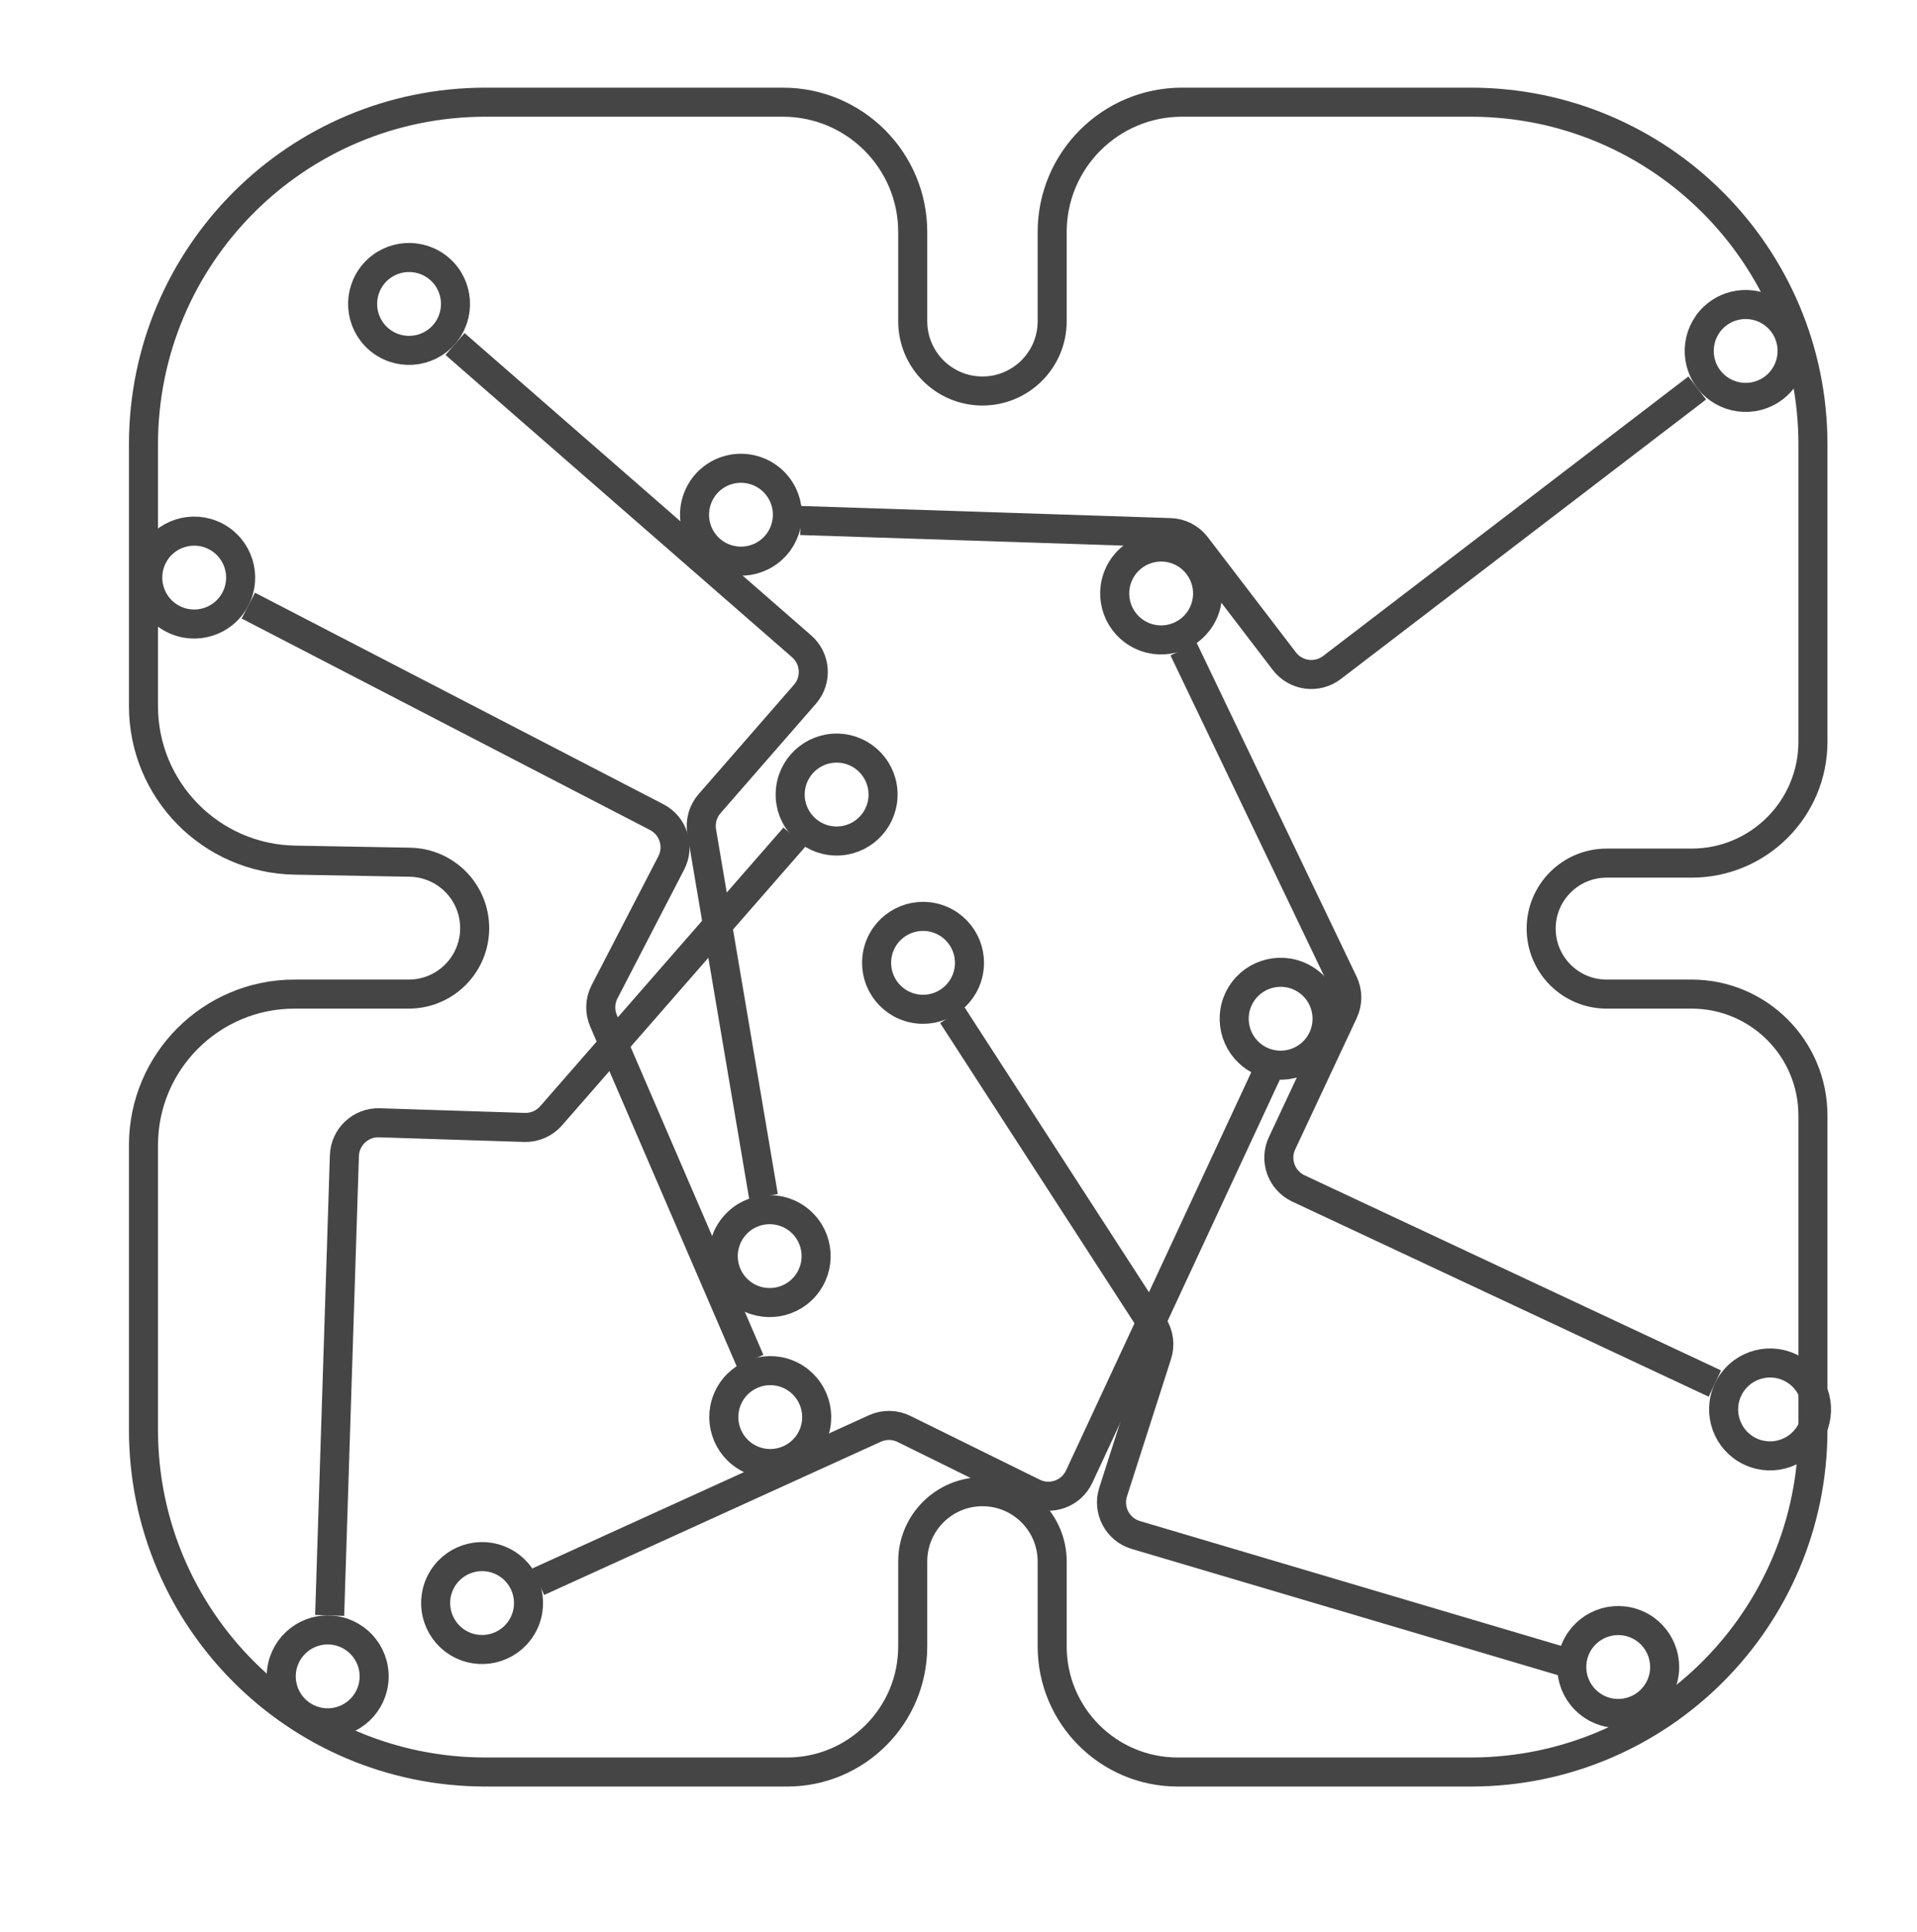
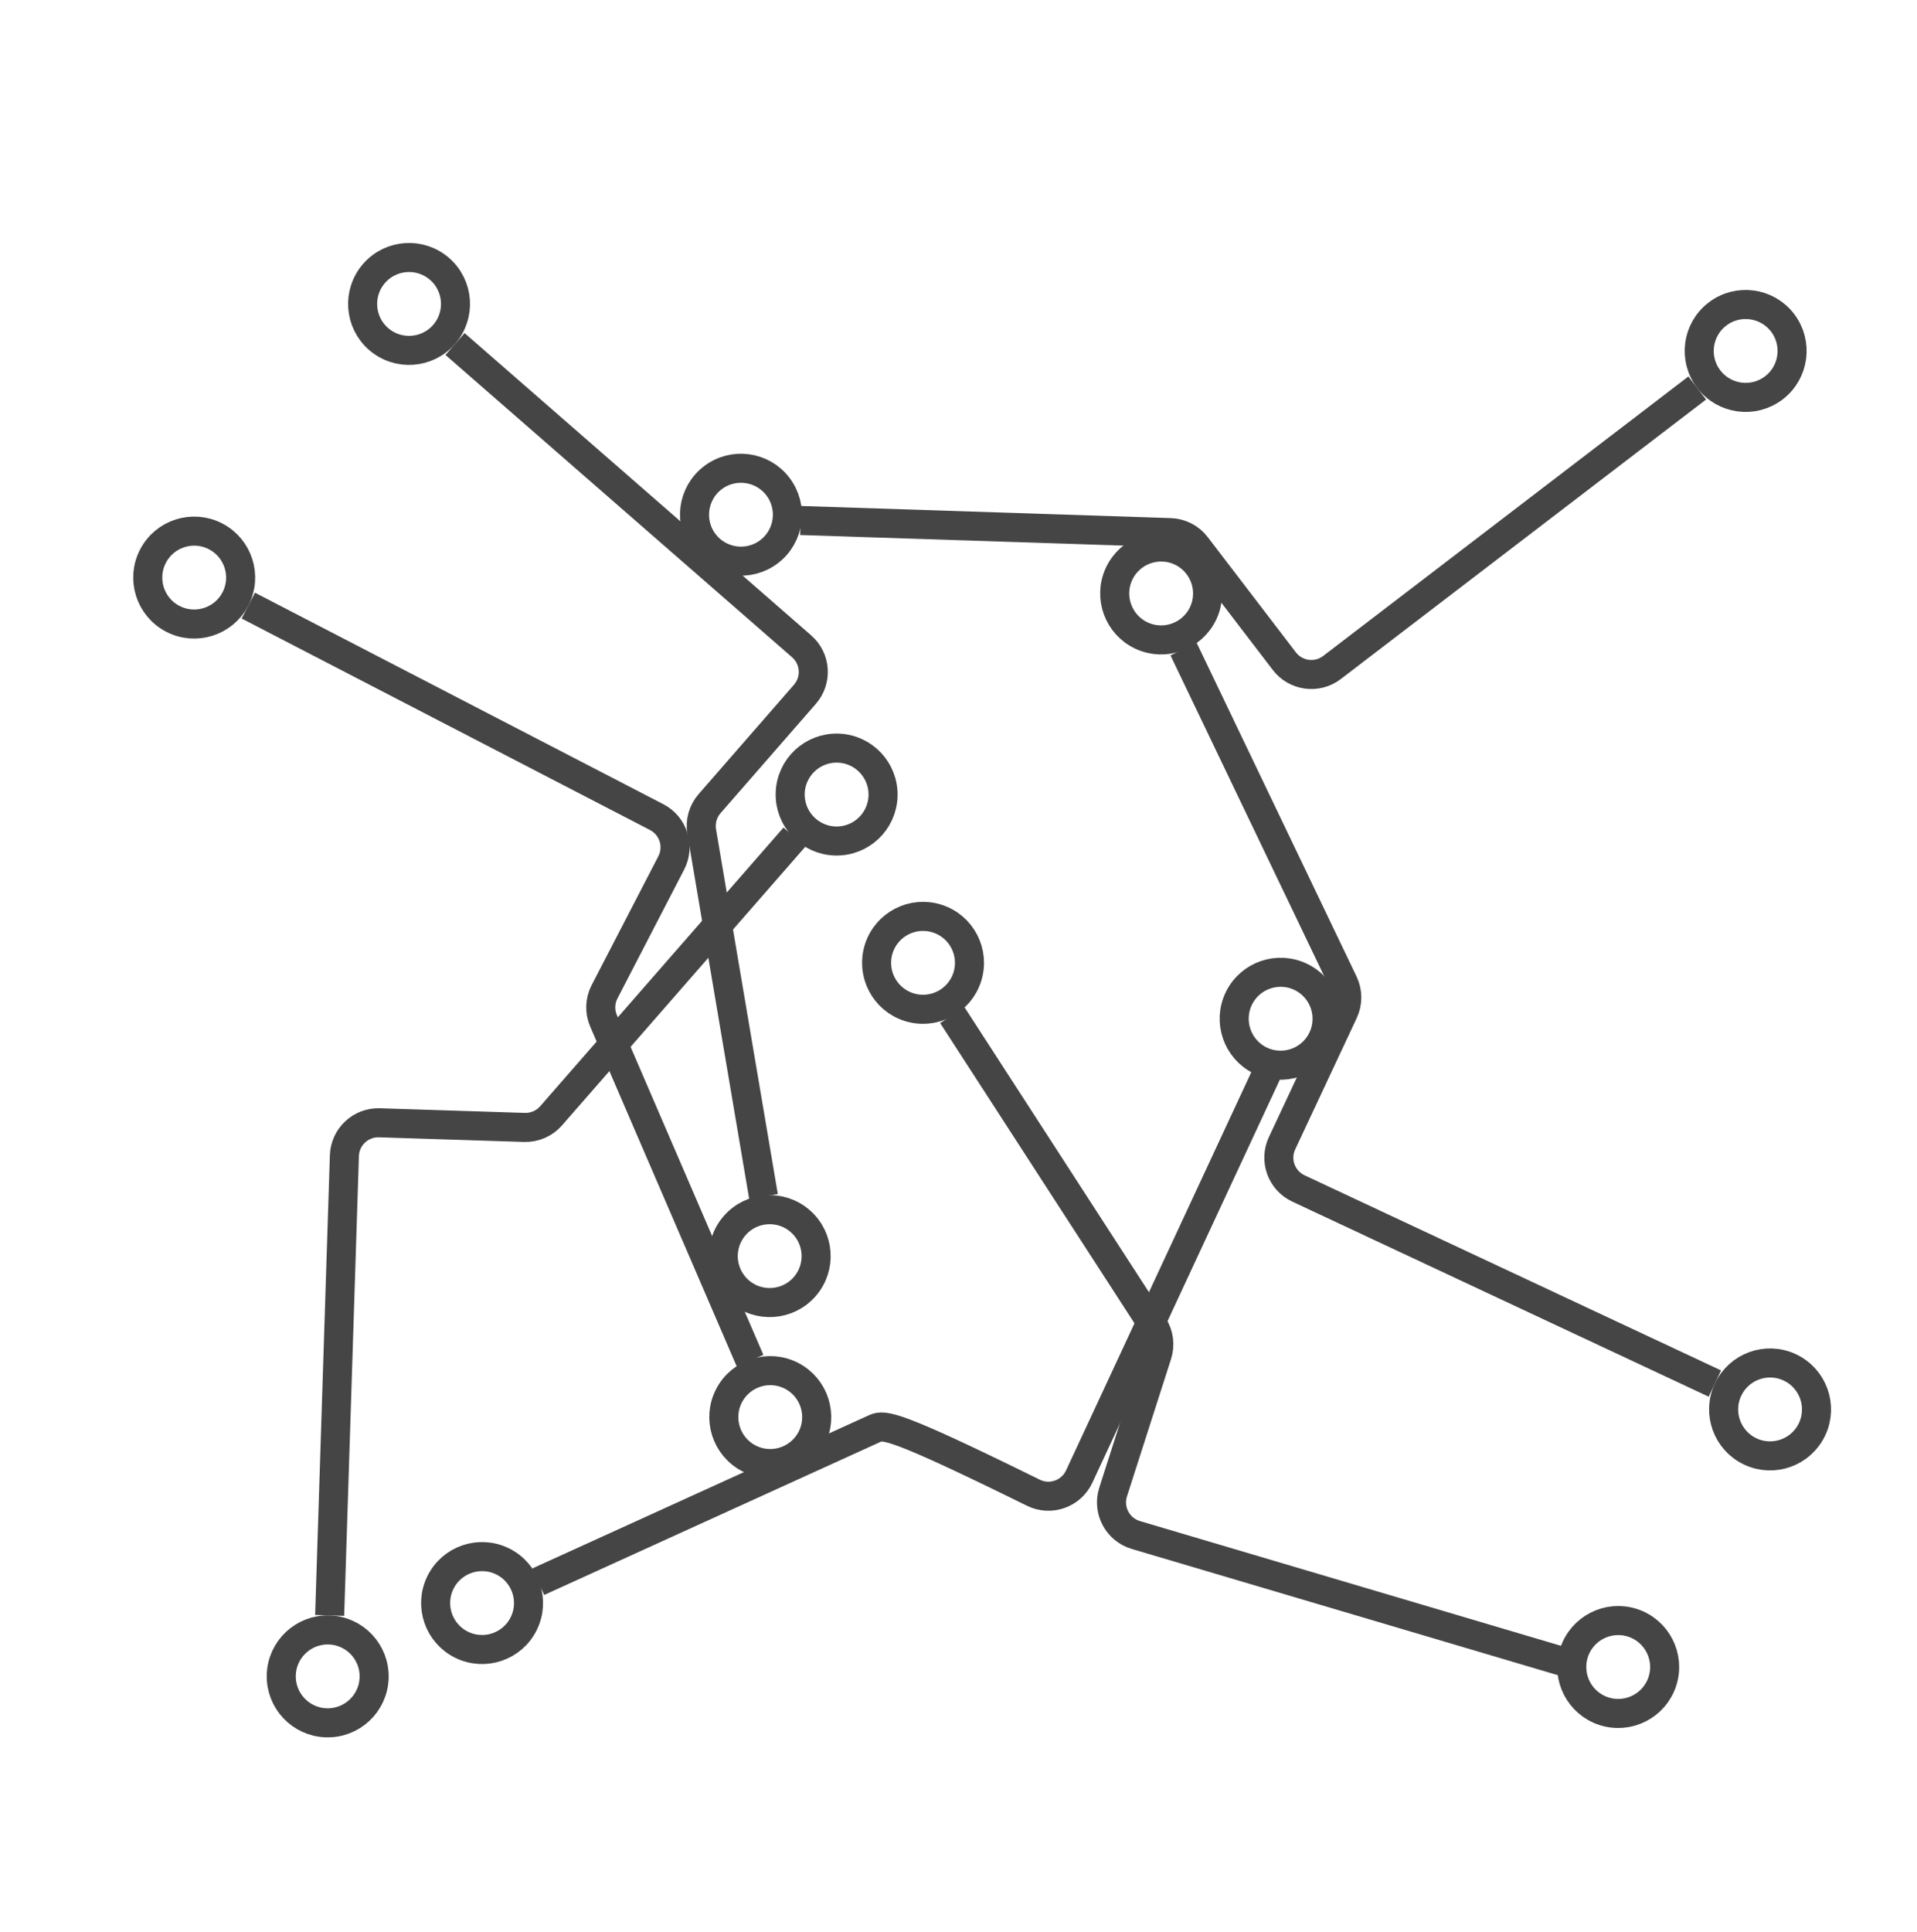
<svg xmlns="http://www.w3.org/2000/svg" width="132" height="133" viewBox="0 0 132 133" fill="none">
  <path d="M31.332 23.683L55.2 44.496C56.173 45.345 56.274 46.822 55.425 47.796L48.861 55.323C48.4 55.852 48.201 56.56 48.318 57.251L52.573 82.368" stroke="#454545" stroke-width="2" />
  <circle cx="28.167" cy="20.924" r="3.198" transform="rotate(41.088 28.167 20.924)" stroke="#454545" stroke-width="2" />
  <circle cx="52.999" cy="86.474" r="3.198" transform="rotate(41.088 52.999 86.474)" stroke="#454545" stroke-width="2" />
  <path d="M22.699 111.209L23.714 79.558C23.755 78.267 24.835 77.254 26.127 77.295L36.109 77.615C36.81 77.637 37.484 77.344 37.946 76.816L54.702 57.629" stroke="#454545" stroke-width="2" />
  <circle cx="22.565" cy="115.406" r="3.198" transform="rotate(-88.164 22.565 115.406)" stroke="#454545" stroke-width="2" />
  <circle cx="57.608" cy="54.699" r="3.198" transform="rotate(-88.164 57.608 54.699)" stroke="#454545" stroke-width="2" />
  <path d="M116.867 26.711L91.716 45.953C90.69 46.737 89.222 46.542 88.437 45.516L82.368 37.584C81.942 37.026 81.288 36.69 80.587 36.667L55.127 35.832" stroke="#454545" stroke-width="2" />
  <circle cx="120.202" cy="24.16" r="3.198" transform="rotate(142.584 120.202 24.16)" stroke="#454545" stroke-width="2" />
  <circle cx="51.021" cy="35.434" r="3.198" transform="rotate(142.584 51.021 35.434)" stroke="#454545" stroke-width="2" />
  <path d="M118.082 95.248L89.405 81.815C88.235 81.267 87.731 79.874 88.279 78.704L92.516 69.66C92.813 69.025 92.81 68.29 92.507 67.657L81.498 44.685" stroke="#454545" stroke-width="2" />
  <circle cx="121.883" cy="97.029" r="3.198" transform="rotate(-154.9 121.883 97.029)" stroke="#454545" stroke-width="2" />
  <circle cx="79.954" cy="40.856" r="3.198" transform="rotate(-154.9 79.954 40.856)" stroke="#454545" stroke-width="2" />
-   <path d="M87.238 73.868L74.311 101.652C73.757 102.841 72.333 103.343 71.156 102.763L62.245 98.371C61.616 98.061 60.881 98.05 60.242 98.34L37.056 108.891" stroke="#454545" stroke-width="2" />
+   <path d="M87.238 73.868L74.311 101.652C73.757 102.841 72.333 103.343 71.156 102.763C61.616 98.061 60.881 98.05 60.242 98.34L37.056 108.891" stroke="#454545" stroke-width="2" />
  <circle cx="88.181" cy="70.133" r="3.198" transform="rotate(116.237 88.181 70.133)" stroke="#454545" stroke-width="2" />
  <circle cx="33.195" cy="110.358" r="3.198" transform="rotate(116.237 33.195 110.358)" stroke="#454545" stroke-width="2" />
  <path d="M107.592 114.377L78.21 105.673C76.952 105.3 76.247 103.965 76.647 102.715L79.682 93.256C79.897 92.588 79.8 91.859 79.419 91.27L65.575 69.886" stroke="#454545" stroke-width="2" />
  <circle cx="111.426" cy="114.761" r="3.198" transform="rotate(-162.213 111.426 114.761)" stroke="#454545" stroke-width="2" />
  <circle cx="63.558" cy="66.284" r="3.198" transform="rotate(-162.213 63.558 66.284)" stroke="#454545" stroke-width="2" />
  <path d="M17.098 41.692L45.219 56.253C46.366 56.847 46.815 58.259 46.221 59.406L41.629 68.275C41.306 68.898 41.28 69.632 41.558 70.276L51.646 93.668" stroke="#454545" stroke-width="2" />
  <circle cx="13.372" cy="39.762" r="3.198" transform="rotate(27.374 13.372 39.762)" stroke="#454545" stroke-width="2" />
  <circle cx="53.038" cy="97.556" r="3.198" transform="rotate(27.374 53.038 97.556)" stroke="#454545" stroke-width="2" />
-   <path d="M33.44 7.035H53.906C58.844 7.035 62.848 11.038 62.848 15.976V22.116C62.848 24.767 64.998 26.918 67.649 26.918C70.301 26.917 72.45 24.767 72.45 22.116V15.976C72.45 11.038 76.454 7.035 81.392 7.035H101.273C114.286 7.035 124.834 17.583 124.834 30.595V51.062C124.834 55.677 121.093 59.419 116.478 59.419H110.63C108.14 59.419 106.121 61.437 106.121 63.927C106.121 66.417 108.14 68.436 110.63 68.436H116.478C121.093 68.436 124.834 72.177 124.834 76.793V98.429C124.834 111.441 114.286 121.99 101.273 121.99H81.099C76.322 121.99 72.45 118.118 72.45 113.341V107.494C72.45 104.842 70.301 102.692 67.649 102.692C64.998 102.692 62.848 104.842 62.848 107.494V113.341C62.848 118.118 58.976 121.99 54.199 121.99H33.44C20.427 121.99 9.879 111.441 9.879 98.429V78.839C9.879 73.094 14.537 68.436 20.282 68.436H28.145C30.653 68.436 32.685 66.403 32.685 63.896C32.685 61.42 30.702 59.401 28.227 59.357L20.3 59.214C14.514 59.111 9.879 54.391 9.879 48.605V30.595C9.879 17.583 20.427 7.035 33.44 7.035Z" stroke="#454545" stroke-width="2" />
</svg>